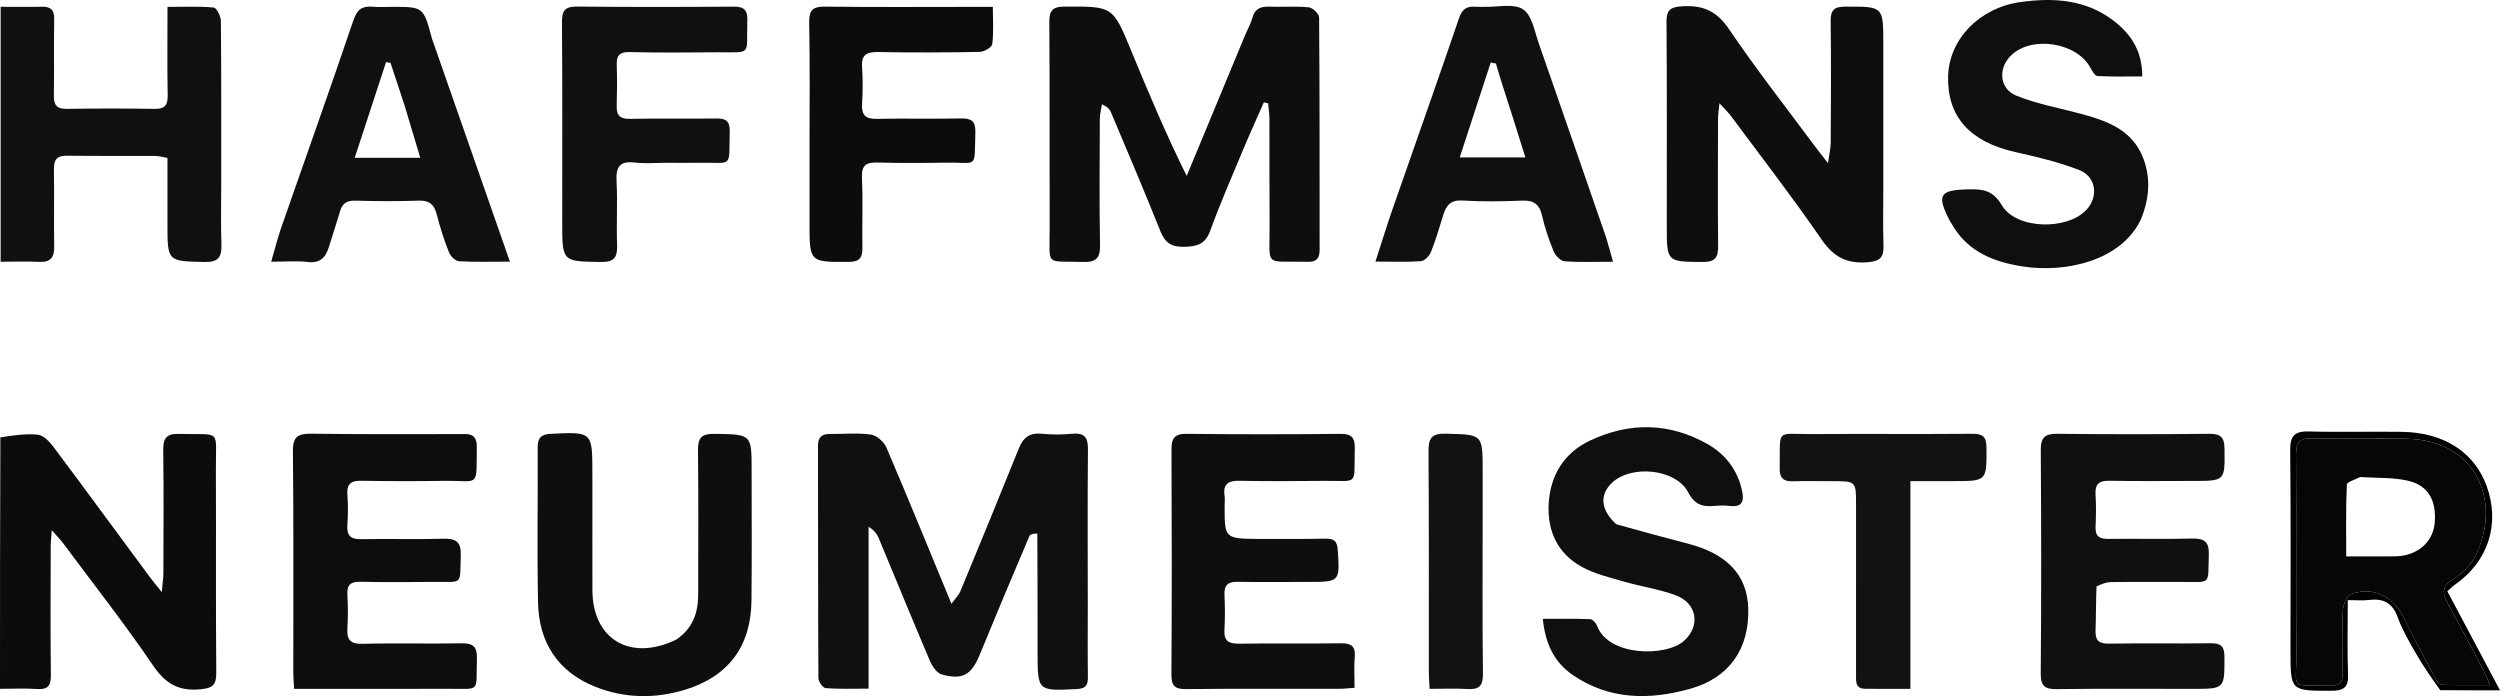
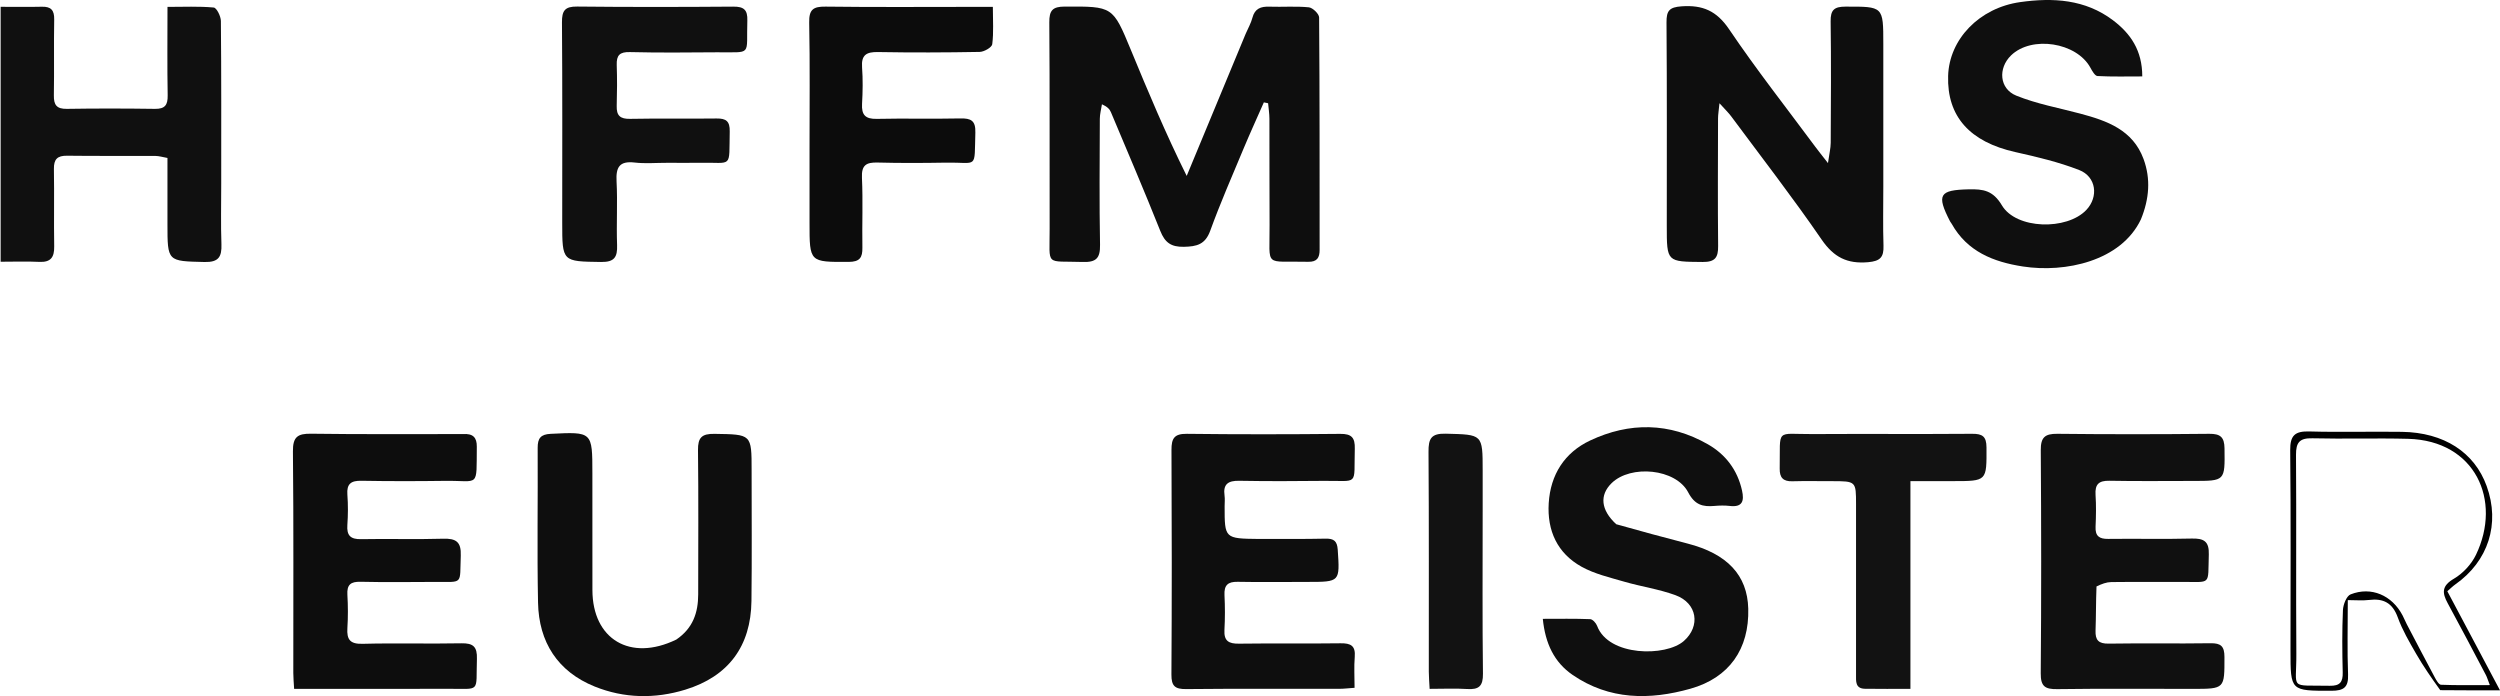
<svg xmlns="http://www.w3.org/2000/svg" xmlns:ns1="http://sodipodi.sourceforge.net/DTD/sodipodi-0.dtd" xmlns:ns2="http://www.inkscape.org/namespaces/inkscape" version="1.1" id="Layer_1" x="0px" y="0px" width="822.906" viewBox="0 0 822.906 229.132" enable-background="new 0 0 1278 500" xml:space="preserve" ns1:docname="haffmans--and--neumeister.svg" height="229.132" ns2:version="1.3.2 (091e20e, 2023-11-25, custom)">
  <defs id="defs23" />
  <ns1:namedview id="namedview23" pagecolor="#ffffff" bordercolor="#000000" borderopacity="0.25" ns2:showpageshadow="2" ns2:pageopacity="0.0" ns2:pagecheckerboard="0" ns2:deskcolor="#d1d1d1" ns2:zoom="1.8101934" ns2:cx="517.62426" ns2:cy="21.820873" ns2:window-width="1920" ns2:window-height="1849" ns2:window-x="-8" ns2:window-y="-8" ns2:window-maximized="1" ns2:current-layer="Layer_1" />
  <path fill="#0e0e0e" opacity="1" stroke="none" d="m 409.98,11.231 c 0.895,-2.016 1.809,-3.645 2.27,-5.394 0.797,-3.023 2.748,-3.742 5.589,-3.642 4.327,0.153 8.689,-0.213 12.98,0.213 1.276,0.127 3.377,2.161 3.386,3.335 0.198,25.493 0.148,50.988 0.166,76.482 0.002,2.58 -0.818,4.018 -3.777,3.945 -14.726,-0.364 -12.607,2.209 -12.699,-12.112 -0.074,-11.664 -0.007,-23.328 -0.05,-34.992 -0.006,-1.696 -0.282,-3.392 -0.432,-5.087 -0.467,-0.094 -0.934,-0.189 -1.401,-0.283 -2.27,5.162 -4.618,10.292 -6.792,15.494 -3.713,8.884 -7.574,17.72 -10.859,26.763 -1.649,4.54 -4.449,5.203 -8.692,5.285 -4.207,0.081 -6.221,-1.396 -7.747,-5.227 -5.224,-13.109 -10.783,-26.086 -16.254,-39.095 -0.405,-0.962 -1.135,-1.787 -2.95,-2.59 -0.244,1.599 -0.694,3.196 -0.7,4.796 -0.052,13.83 -0.18,27.663 0.071,41.489 0.081,4.426 -1.322,5.762 -5.711,5.616 -12.531,-0.416 -10.842,1.647 -10.877,-10.89 -0.063,-22.662 0.067,-45.324 -0.111,-67.984 -0.031,-3.935 1.099,-5.175 5.055,-5.191 15.858,-0.065 15.833,-0.173 21.829,14.351 5.63,13.634 11.32,27.243 18.34,41.389 6.394,-15.445 12.788,-30.89 19.367,-46.668 z" id="path2" />
-   <path fill="#101010" opacity="1" stroke="none" d="m 341.452,175.641 c -0.938,-0.059 -2.32,0.143 -2.606,0.813 -5.535,12.979 -10.997,25.989 -16.353,39.043 -2.713,6.611 -5.589,8.427 -12.541,6.499 -1.615,-0.448 -3.131,-2.75 -3.894,-4.539 -5.728,-13.441 -11.239,-26.975 -16.875,-40.456 -0.555,-1.327 -1.489,-2.495 -3.276,-3.626 0,17.591 0,35.183 0,53.297 -5.248,0 -9.712,0.19 -14.133,-0.157 -0.911,-0.071 -2.378,-2.146 -2.384,-3.304 -0.139,-25.493 -0.086,-50.987 -0.142,-76.481 -0.006,-2.827 1.249,-3.898 3.91,-3.878 4.499,0.034 9.057,-0.427 13.469,0.187 1.902,0.265 4.321,2.341 5.113,4.191 7.187,16.775 14.065,33.681 21.435,51.521 1.292,-1.787 2.414,-2.855 2.956,-4.163 6.477,-15.644 12.923,-31.301 19.24,-47.01 1.445,-3.593 3.589,-5.21 7.563,-4.808 3.299,0.334 6.681,0.312 9.985,0.007 3.989,-0.368 5.229,1.124 5.191,5.08 -0.163,17.161 -0.059,34.324 -0.054,51.487 0.002,7.831 -0.07,15.664 0.037,23.494 0.036,2.643 -0.626,3.826 -3.597,3.974 -12.971,0.644 -12.965,0.742 -12.968,-12.204 -0.003,-12.83 -0.007,-25.66 -0.077,-38.968 z" id="path3" />
  <path fill="#0e0e0e" opacity="1" stroke="none" d="m 619.915,61.388 c 9.1e-4,6.831 -0.148,13.168 0.06,19.492 0.124,3.78 -1.073,5.082 -5.075,5.427 -6.867,0.592 -11.277,-1.609 -15.283,-7.444 -9.49,-13.821 -19.778,-27.095 -29.773,-40.569 -0.898,-1.21 -2.01,-2.26 -3.86,-4.313 -0.249,2.562 -0.469,3.782 -0.471,5.002 -0.029,13.995 -0.113,27.992 0.03,41.986 0.038,3.767 -0.965,5.298 -5.082,5.263 -11.818,-0.101 -11.819,0.078 -11.82,-11.903 -0.001,-22.326 0.085,-44.653 -0.09,-66.978 -0.03,-3.861 0.973,-4.982 4.951,-5.269 6.947,-0.502 11.557,1.482 15.668,7.569 8.916,13.201 18.791,25.756 28.284,38.567 1.07,1.445 2.204,2.842 4.245,5.467 0.435,-3.105 0.893,-4.891 0.902,-6.68 0.068,-13.329 0.165,-26.66 -0.024,-39.986 -0.053,-3.767 1.2,-4.834 4.881,-4.841 12.454,-0.021 12.456,-0.151 12.457,12.224 0.002,15.495 3e-4,30.99 -6e-5,46.985 z" id="path4" />
-   <path fill="#0c0c0c" opacity="1" stroke="none" d="m 0.125,143.969 c 4.236,-0.647 8.402,-1.33 12.436,-0.867 1.864,0.214 3.829,2.395 5.137,4.142 10.653,14.22 21.158,28.552 31.72,42.84 0.934,1.263 1.954,2.462 3.839,4.825 0.256,-3.007 0.52,-4.693 0.524,-6.38 0.033,-13.493 0.12,-26.986 -0.049,-40.477 -0.048,-3.867 1.143,-5.343 5.161,-5.225 14.222,0.419 12.101,-2.116 12.166,12.11 0.101,22.154 -0.073,44.31 0.129,66.463 0.038,4.191 -1.285,5.138 -5.333,5.503 -7.103,0.64 -11.404,-1.87 -15.464,-7.837 -9.336,-13.72 -19.605,-26.806 -29.522,-40.13 -0.938,-1.26 -2.061,-2.381 -3.836,-4.411 -0.167,2.508 -0.339,3.904 -0.341,5.301 -0.023,14.159 -0.119,28.319 0.048,42.476 0.042,3.531 -1.088,4.728 -4.581,4.492 -3.952,-0.266 -7.935,-0.061 -12.16,-0.061 0,-27.747 0,-55.039 0.125,-82.765 z" id="path5" />
  <path fill="#101010" opacity="1" stroke="none" d="m 72.82,60.388 c 0.002,6.997 -0.164,13.501 0.068,19.99 0.148,4.142 -0.909,5.978 -5.574,5.865 -12.188,-0.297 -12.193,-0.085 -12.193,-12.504 -3e-5,-7.139 2e-5,-14.278 2e-5,-21.745 -1.536,-0.266 -2.781,-0.663 -4.028,-0.67 -9.663,-0.049 -19.327,0.066 -28.988,-0.067 -3.25,-0.044 -4.412,1.157 -4.357,4.386 0.144,8.494 -0.046,16.994 0.094,25.488 0.059,3.571 -1.143,5.254 -4.917,5.069 -4.12,-0.202 -8.257,-0.046 -12.714,-0.046 0,-28.155 0,-55.868 0,-83.91 4.643,0 9.127,0.08 13.606,-0.028 3.015,-0.072 4.08,1.182 4.025,4.197 -0.153,8.327 0.03,16.661 -0.111,24.988 -0.053,3.151 0.932,4.487 4.276,4.433 9.66,-0.155 19.326,-0.137 28.987,-5.2e-4 3.318,0.047 4.255,-1.273 4.198,-4.458 -0.17,-9.466 -0.061,-18.937 -0.061,-29.106 5.375,0 10.33,-0.242 15.222,0.21 0.949,0.088 2.341,2.876 2.356,4.43 0.169,17.658 0.109,35.318 0.11,53.478 z" id="path6" />
  <path fill="#101010" opacity="1" stroke="none" d="m 690.092,193.037 c -0.207,5.176 -0.145,9.843 -0.317,14.502 -0.117,3.174 0.993,4.374 4.334,4.319 11.159,-0.182 22.324,0.044 33.483,-0.128 3.448,-0.053 4.613,0.977 4.616,4.529 0.008,10.495 0.158,10.495 -10.552,10.495 -14.827,3.7e-4 -29.655,-0.119 -44.479,0.082 -3.98,0.054 -5.479,-0.844 -5.442,-5.198 0.208,-24.487 0.183,-48.977 0.011,-73.465 -0.03,-4.219 1.367,-5.426 5.468,-5.38 16.657,0.187 33.318,0.173 49.976,0.002 3.681,-0.038 4.991,1.092 5.037,4.803 0.134,10.717 0.258,10.714 -10.391,10.711 -9.162,-0.003 -18.327,0.118 -27.486,-0.059 -3.492,-0.067 -4.803,1.145 -4.575,4.631 0.228,3.483 0.165,6.999 0.006,10.49 -0.141,3.083 1.207,4.056 4.159,4.018 9.161,-0.117 18.329,0.117 27.485,-0.117 3.98,-0.102 5.777,0.892 5.631,5.257 -0.348,10.4 1.046,8.961 -9.122,9.016 -7.663,0.042 -15.327,-0.045 -22.989,0.052 -1.565,0.02 -3.123,0.604 -4.853,1.44 z" id="path7" />
  <path fill="#0f0f0f" opacity="1" stroke="none" d="m 532,172.555 c 8.038,2.257 15.722,4.372 23.439,6.352 13.098,3.361 19.735,10.418 20.022,21.441 0.346,13.286 -6.268,22.75 -19.03,26.35 -13.462,3.798 -26.716,3.725 -38.769,-4.528 -6.085,-4.167 -9.023,-10.354 -9.827,-18.469 5.414,0 10.511,-0.1 15.596,0.103 0.807,0.032 1.933,1.29 2.278,2.217 3.771,10.107 22.645,10.191 28.558,4.969 5.53,-4.883 4.445,-12.437 -2.771,-15.078 -5.433,-1.989 -11.279,-2.819 -16.86,-4.443 -4.76,-1.385 -9.75,-2.543 -14.024,-4.91 -8.001,-4.432 -11.39,-11.884 -10.831,-20.933 0.58,-9.402 5.221,-16.66 13.622,-20.621 12.957,-6.11 26.138,-5.976 38.773,1.245 5.857,3.348 9.723,8.46 11.23,15.192 0.77,3.441 0.173,5.608 -4.06,5.097 -1.642,-0.198 -3.339,-0.147 -4.993,-0.001 -3.879,0.342 -6.489,-0.31 -8.675,-4.492 -4.072,-7.791 -18.896,-9.174 -25.198,-3.005 -4.013,3.929 -3.581,8.806 1.519,13.514 z" id="path8" />
  <path fill="#0f0f0f" opacity="1" stroke="none" d="m 704.718,72.189 c -6.541,13.791 -24.963,17.683 -38.866,15.526 -9.716,-1.507 -18.3,-4.895 -23.431,-14.048 -0.162,-0.289 -0.4,-0.538 -0.551,-0.832 -4.518,-8.777 -3.516,-10.314 6.222,-10.517 4.674,-0.098 7.926,0.338 10.86,5.274 4.713,7.93 21.37,8.277 27.78,1.525 4.096,-4.314 3.306,-10.956 -2.358,-13.159 -6.752,-2.627 -13.916,-4.317 -21.015,-5.906 -14.958,-3.348 -22.5,-11.702 -22.108,-25.06 0.354,-12.051 10.231,-22.397 23.728,-24.302 10.773,-1.521 21.359,-0.934 30.502,5.952 5.775,4.349 9.688,9.915 9.677,18.511 -5.018,0 -9.898,0.132 -14.756,-0.128 -0.827,-0.044 -1.739,-1.676 -2.314,-2.735 -4.531,-8.351 -19.335,-10.667 -26.136,-4.041 -4.314,4.203 -3.868,10.961 1.736,13.231 6.703,2.715 13.976,4.032 21.014,5.908 8.865,2.363 17.359,5.355 20.889,14.983 2.384,6.501 1.886,13.066 -0.874,19.819 z" id="path9" />
  <path fill="#0d0d0d" opacity="1" stroke="none" d="m 152.326,142.882 c 3.44,-0.252 4.646,1.182 4.618,4.129 -0.135,13.845 0.948,11.113 -10.492,11.27 -9.16,0.126 -18.325,0.133 -27.483,-0.029 -3.407,-0.06 -4.896,0.984 -4.627,4.564 0.249,3.313 0.229,6.672 -0.005,9.987 -0.244,3.46 1.011,4.74 4.534,4.67 8.991,-0.179 17.995,0.128 26.981,-0.148 4.268,-0.131 5.995,1.036 5.817,5.576 -0.382,9.717 1.009,8.608 -8.492,8.644 -8.162,0.03 -16.327,0.143 -24.485,-0.047 -3.256,-0.076 -4.537,0.949 -4.346,4.256 0.211,3.652 0.235,7.338 -4.3e-4,10.988 -0.244,3.792 0.889,5.29 5.023,5.178 10.819,-0.291 21.655,0.048 32.477,-0.171 3.934,-0.08 5.268,1.138 5.136,5.136 -0.374,11.37 1.479,9.782 -9.793,9.839 -14.825,0.074 -29.65,0.018 -44.475,0.018 -1.805,0 -3.61,0 -5.898,0 -0.109,-2.009 -0.27,-3.607 -0.271,-5.205 -0.016,-24.32 0.121,-48.641 -0.123,-72.958 -0.048,-4.783 1.542,-5.879 5.995,-5.816 16.488,0.231 32.98,0.109 49.908,0.119 z" id="path10" />
  <path fill="#0e0e0e" opacity="1" stroke="none" d="m 222.609,210.525 c 5.525,-3.751 7.209,-8.931 7.211,-14.897 0.005,-15.823 0.12,-31.647 -0.066,-47.468 -0.049,-4.145 1.255,-5.418 5.434,-5.351 12.213,0.197 12.217,0.021 12.215,12.035 -0.003,14.324 0.122,28.65 -0.051,42.972 -0.18,14.917 -7.594,24.828 -21.739,29.184 -10.026,3.088 -20.196,2.883 -29.868,-1.021 -12.176,-4.915 -18.384,-14.616 -18.643,-27.6 -0.339,-16.982 -0.022,-33.977 -0.121,-50.965 -0.018,-3.151 0.998,-4.45 4.262,-4.611 13.741,-0.679 13.739,-0.756 13.745,12.974 0.006,12.825 -0.013,25.65 0.013,38.475 0.033,16.156 12.433,23.641 27.607,16.272 z" id="path11" />
  <path fill="#0e0e0e" opacity="1" stroke="none" d="m 414.382,177.406 c 7.615,-0.019 14.781,0.054 21.942,-0.106 2.735,-0.061 3.82,0.804 4.008,3.64 0.705,10.61 0.793,10.602 -9.951,10.604 -7.664,0.002 -15.33,0.114 -22.991,-0.034 -3.247,-0.062 -4.495,1.129 -4.335,4.376 0.188,3.823 0.195,7.671 -0.017,11.491 -0.2,3.608 1.418,4.539 4.768,4.494 11.161,-0.152 22.326,0.03 33.487,-0.125 3.346,-0.046 4.937,0.824 4.637,4.468 -0.269,3.269 -0.057,6.577 -0.057,10.184 -2.023,0.141 -3.483,0.328 -4.943,0.33 -16.828,0.022 -33.656,-0.081 -50.482,0.091 -3.678,0.038 -4.885,-0.975 -4.861,-4.771 0.156,-24.657 0.139,-49.316 0.021,-73.974 -0.018,-3.769 0.926,-5.327 5.047,-5.276 16.825,0.206 33.655,0.182 50.481,0.016 3.774,-0.037 4.913,1.237 4.81,4.913 -0.354,12.552 1.604,10.408 -10.572,10.559 -9.162,0.114 -18.329,0.127 -27.489,-0.029 -3.602,-0.061 -5.354,1.076 -4.811,4.88 0.163,1.143 0.025,2.329 0.025,3.495 -10e-4,10.646 -10e-4,10.646 11.284,10.773 z" id="path12" />
-   <path fill="#101010" opacity="1" stroke="none" d="m 142.174,12.667 c 8.531,24.412 16.93,48.453 25.664,73.457 -6.568,0 -11.689,0.188 -16.777,-0.14 -1.189,-0.077 -2.794,-1.697 -3.294,-2.967 -1.579,-4.01 -2.907,-8.145 -3.98,-12.322 -0.829,-3.23 -2.314,-4.767 -5.872,-4.651 -6.992,0.229 -14.001,0.214 -20.994,8e-4 -2.871,-0.088 -4.27,0.993 -5.024,3.595 -1.11,3.828 -2.417,7.598 -3.555,11.419 -1.063,3.569 -2.842,5.686 -7.103,5.176 -3.579,-0.428 -7.25,-0.088 -11.971,-0.088 1.23,-4.217 2.108,-7.803 3.317,-11.274 7.922,-22.752 16.035,-45.439 23.764,-68.256 1.239,-3.659 3.002,-4.699 6.44,-4.404 2.151,0.185 4.33,0.043 6.497,0.044 10.09,0.003 10.09,0.003 12.889,10.41 m -9.029,21.974 c -1.533,-4.645 -3.065,-9.29 -4.598,-13.935 -0.49,-0.096 -0.981,-0.192 -1.471,-0.288 -3.367,10.288 -6.733,20.577 -10.313,31.517 7.448,0 14.081,0 21.568,0 -1.776,-5.89 -3.38,-11.207 -5.185,-17.294 z" id="path13" />
-   <path fill="#101010" opacity="1" stroke="none" d="m 528.692,78.227 c 0.788,2.639 1.42,4.912 2.259,7.93 -6.043,0 -11.015,0.227 -15.941,-0.152 -1.304,-0.1 -3.017,-1.838 -3.586,-3.218 -1.577,-3.824 -2.929,-7.793 -3.841,-11.824 -0.869,-3.842 -2.838,-5.086 -6.673,-4.924 -6.485,0.274 -13.008,0.362 -19.481,-0.03 -3.854,-0.234 -5.366,1.524 -6.341,4.7 -1.267,4.124 -2.491,8.276 -4.086,12.276 -0.507,1.272 -2.08,2.893 -3.269,2.983 -4.582,0.348 -9.207,0.141 -14.989,0.141 2.033,-6.264 3.698,-11.723 5.572,-17.109 7.31,-21.011 14.771,-41.97 21.945,-63.027 1.029,-3.02 2.541,-3.986 5.397,-3.749 0.993,0.082 1.999,-10e-4 2.997,0.027 4.315,0.122 9.596,-1.211 12.665,0.811 2.943,1.939 3.813,7.285 5.207,11.269 7.404,21.154 14.686,42.35 22.165,63.897 m -34.805,-52.324 c -0.499,-1.668 -0.997,-3.336 -1.496,-5.003 -0.565,-0.109 -1.131,-0.217 -1.696,-0.326 -3.341,10.225 -6.681,20.449 -10.205,31.233 7.458,0 14.174,0 21.613,0 -2.787,-8.877 -5.347,-17.031 -8.216,-25.904 z" id="path14" />
  <path fill="#101010" opacity="1" stroke="none" d="m 219.892,53.589 c -3.995,-0.004 -7.527,0.315 -10.976,-0.086 -5.027,-0.584 -6.217,1.528 -5.969,6.189 0.371,6.971 -0.085,13.982 0.174,20.963 0.148,4 -0.908,5.642 -5.271,5.578 -12.787,-0.188 -12.789,-0.018 -12.789,-12.959 -0.001,-21.969 0.082,-43.94 -0.084,-65.908 -0.029,-3.848 0.956,-5.253 4.99,-5.208 17.141,0.189 34.285,0.156 51.427,0.025 3.471,-0.026 4.717,1.072 4.599,4.598 -0.396,11.869 1.872,10.336 -10.197,10.433 -9.486,0.076 -18.977,0.166 -28.458,-0.07 -3.362,-0.084 -4.44,1.052 -4.334,4.238 0.149,4.489 0.129,8.989 -0.006,13.479 -0.097,3.206 1.144,4.327 4.412,4.262 9.483,-0.19 18.973,0.006 28.459,-0.121 3.151,-0.042 4.404,0.91 4.33,4.284 -0.27,12.41 1.128,10.086 -9.82,10.294 -3.328,0.063 -6.657,0.009 -10.486,0.009 z" id="path15" />
  <path fill="#0c0c0c" opacity="1" stroke="none" d="m 266.466,49.387 c -0.003,-14.325 0.159,-28.153 -0.108,-41.973 -0.083,-4.281 1.324,-5.287 5.395,-5.234 16.321,0.214 32.646,0.084 48.969,0.082 1.795,-2.9e-4 3.591,-5e-5 6.086,-5e-5 0,4.442 0.299,8.417 -0.198,12.29 -0.134,1.043 -2.672,2.508 -4.13,2.536 -11.156,0.212 -22.32,0.243 -33.476,0.046 -3.806,-0.067 -5.545,0.942 -5.244,5.037 0.292,3.976 0.224,8 -0.004,11.985 -0.209,3.649 1.067,5.061 4.849,4.975 9.156,-0.21 18.324,0.059 27.48,-0.145 3.541,-0.079 5.087,0.721 4.965,4.668 -0.38,12.294 0.966,9.7 -9.69,9.883 -7.493,0.129 -14.994,0.168 -22.484,-0.032 -3.746,-0.1 -5.347,0.851 -5.154,5.018 0.354,7.646 0.014,15.321 0.144,22.981 0.056,3.291 -0.866,4.694 -4.528,4.706 -12.872,0.042 -12.871,0.182 -12.871,-12.836 3e-5,-7.829 6e-5,-15.657 2.5e-4,-23.986 z" id="path16" />
  <path fill="#121212" opacity="1" stroke="none" d="m 602.96,158.38 c -4.677,0.002 -8.846,-0.083 -13.009,0.036 -3.008,0.086 -4.193,-1.211 -4.14,-4.18 0.242,-13.512 -1.592,-11.279 10.855,-11.355 17.498,-0.107 34.998,0.047 52.496,-0.09 3.395,-0.027 4.701,0.873 4.718,4.474 0.052,11.101 0.188,11.1 -11.032,11.099 -4.467,-3.1e-4 -8.934,-9e-5 -14.003,-9e-5 0,22.974 0,45.374 0,68.376 -5.39,0 -10.18,0.063 -14.967,-0.022 -3.222,-0.057 -2.942,-2.47 -2.941,-4.685 0.012,-18.665 0.003,-37.331 0.002,-55.996 -6.7e-4,-7.653 1.2e-4,-7.653 -7.979,-7.658 z" id="path17" />
  <path fill="#121212" opacity="1" stroke="none" d="m 488.038,168.388 c -6e-5,18.124 -0.126,35.749 0.095,53.369 0.051,4.09 -1.34,5.283 -5.168,5.042 -3.944,-0.249 -7.916,-0.055 -12.387,-0.055 -0.107,-2.163 -0.269,-3.921 -0.27,-5.68 -0.018,-24.108 0.077,-48.216 -0.097,-72.322 -0.032,-4.357 0.844,-6.116 5.726,-5.986 12.093,0.323 12.1,0.057 12.102,12.164 7.3e-4,4.323 -6e-5,8.646 -4.3e-4,13.468 z" id="path18" />
  <path fill="#646464" opacity="1" stroke="none" d="m 803.239,227.174 c -2.912,-4.027 -5.596,-7.909 -7.945,-11.983 -2.231,-3.87 -4.524,-7.793 -6.036,-11.965 -1.736,-4.792 -4.743,-6.33 -9.503,-5.736 -2.084,0.26 -4.227,0.044 -6.949,0.044 0,8.58 -0.219,16.539 0.088,24.479 0.165,4.274 -1.441,5.358 -5.461,5.362 -13.49,0.011 -13.49,0.14 -13.489,-13.256 10e-4,-21.97 0.136,-43.941 -0.096,-65.909 -0.052,-4.918 1.604,-6.326 6.33,-6.189 10.144,0.293 20.305,-0.022 30.455,0.128 13.82,0.204 23.853,6.717 27.878,17.827 4.506,12.44 0.565,24.755 -10.35,32.418 -0.801,0.562 -1.497,1.275 -2.593,2.221 5.562,10.464 11.1,20.884 17.339,32.621 -7.235,0 -13.264,0 -19.667,-0.061 m -11.016,-21.701 c 3.06,5.831 6.094,11.675 9.206,17.478 0.508,0.947 1.327,2.416 2.052,2.446 5.162,0.212 10.338,0.113 16.081,0.113 -0.716,-1.844 -0.934,-2.626 -1.305,-3.328 -4.167,-7.888 -8.295,-15.798 -12.57,-23.627 -1.891,-3.464 -1.963,-5.72 2.051,-8.067 2.972,-1.737 5.768,-4.761 7.264,-7.874 8.588,-17.868 -0.177,-37.584 -22.368,-38.17 -10.491,-0.277 -20.999,0.083 -31.491,-0.176 -4.199,-0.104 -5.412,1.361 -5.382,5.465 0.161,21.828 -0.045,43.659 0.111,65.487 0.086,12.076 -2.58,10.236 11.004,10.514 3.328,0.068 4.34,-1.21 4.26,-4.399 -0.171,-6.828 -0.226,-13.67 0.069,-20.49 0.079,-1.824 1.169,-4.659 2.521,-5.194 6.802,-2.691 13.627,0.295 17.097,6.897 0.386,0.735 0.69,1.513 1.399,2.924 z" id="path19" style="fill:#000000;fill-opacity:1" />
-   <path fill="#060606" opacity="1" stroke="none" d="m 792.04,205.147 c -0.526,-1.084 -0.829,-1.863 -1.216,-2.598 -3.47,-6.602 -10.295,-9.588 -17.097,-6.897 -1.352,0.535 -2.442,3.371 -2.521,5.194 -0.295,6.819 -0.24,13.662 -0.069,20.49 0.08,3.189 -0.933,4.467 -4.26,4.399 -13.585,-0.279 -10.918,1.562 -11.004,-10.514 -0.156,-21.828 0.051,-43.659 -0.111,-65.487 -0.03,-4.104 1.182,-5.569 5.382,-5.465 10.492,0.259 21,-0.101 31.491,0.176 22.191,0.586 30.956,20.302 22.368,38.17 -1.496,3.113 -4.293,6.137 -7.264,7.874 -4.014,2.347 -3.942,4.603 -2.051,8.067 4.274,7.83 8.403,15.739 12.57,23.627 0.371,0.702 0.589,1.484 1.305,3.328 -5.743,0 -10.918,0.099 -16.081,-0.113 -0.725,-0.03 -1.544,-1.499 -2.052,-2.446 -3.111,-5.803 -6.146,-11.648 -9.389,-17.804 M 776.851,157.028 c -1.52,0.827 -4.32,1.597 -4.361,2.491 -0.348,7.74 -0.201,15.503 -0.201,23.631 5.322,0 9.8,0.013 14.279,-0.008 1.331,-0.006 2.677,-2.2e-4 3.989,-0.191 6.262,-0.91 10.483,-5.263 10.886,-11.134 0.497,-7.247 -2.223,-12.058 -8.878,-13.588 -4.778,-1.099 -9.866,-0.848 -15.715,-1.2 z" id="path22" />
</svg>